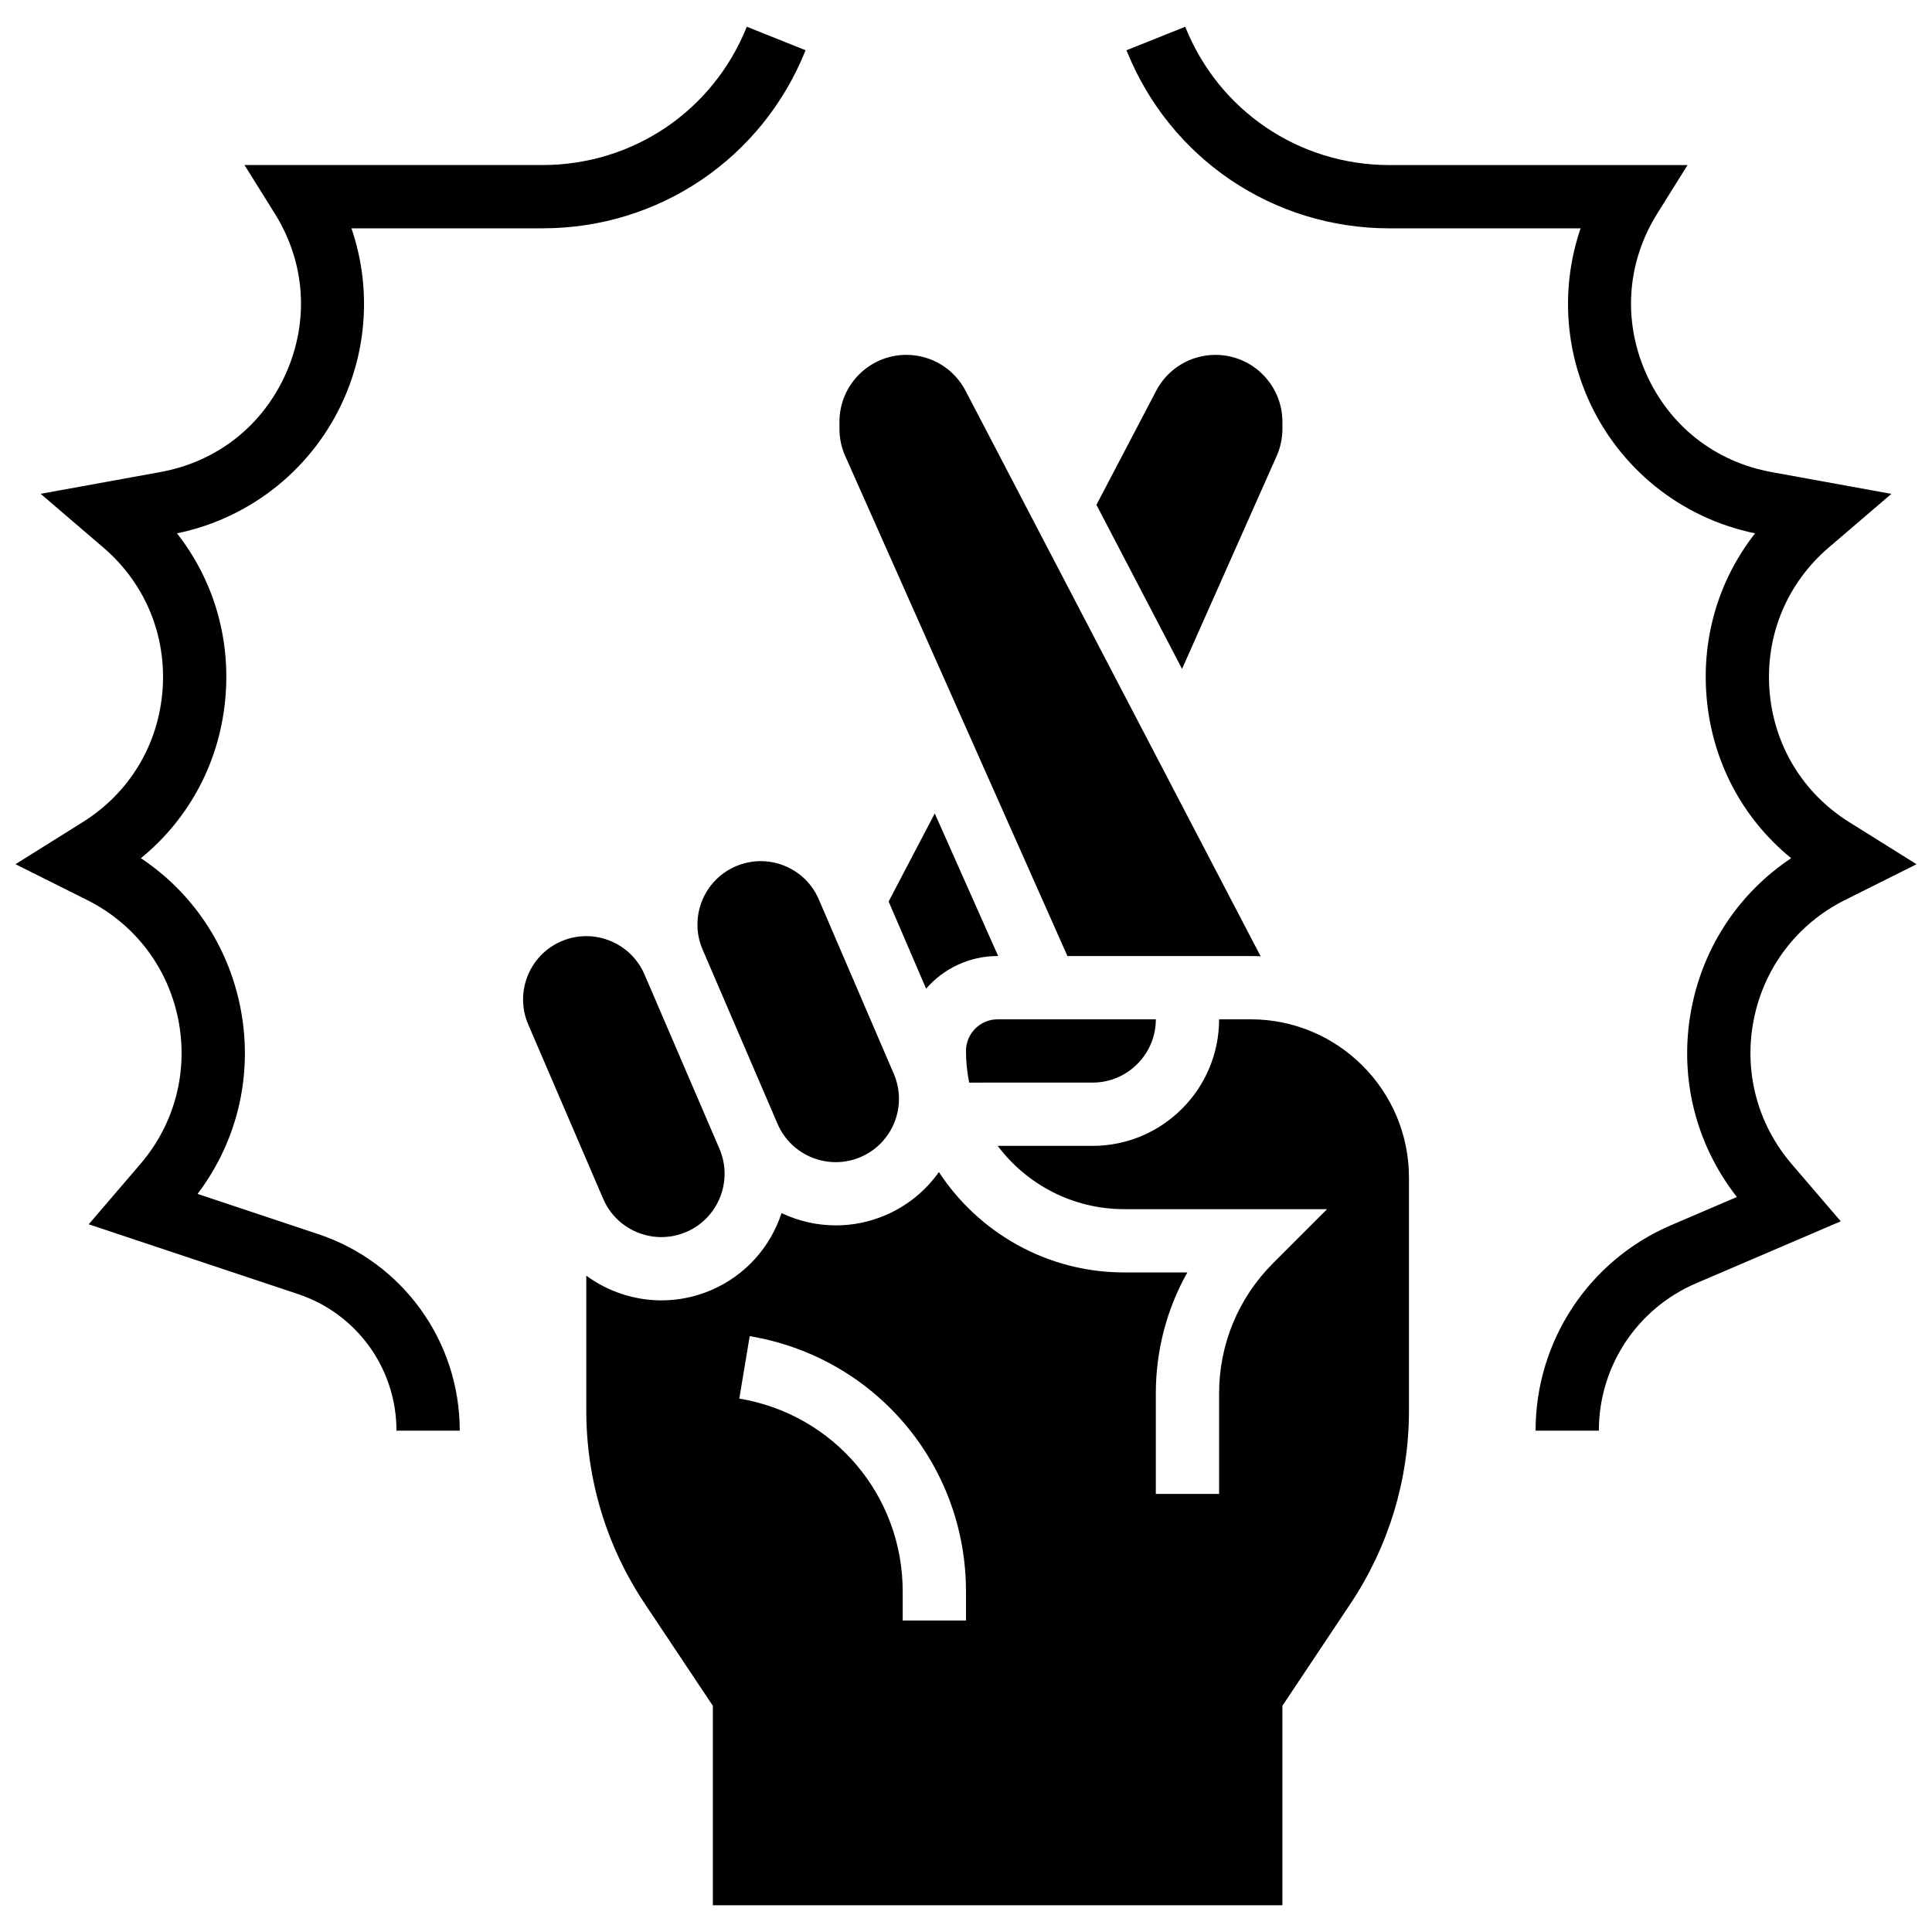
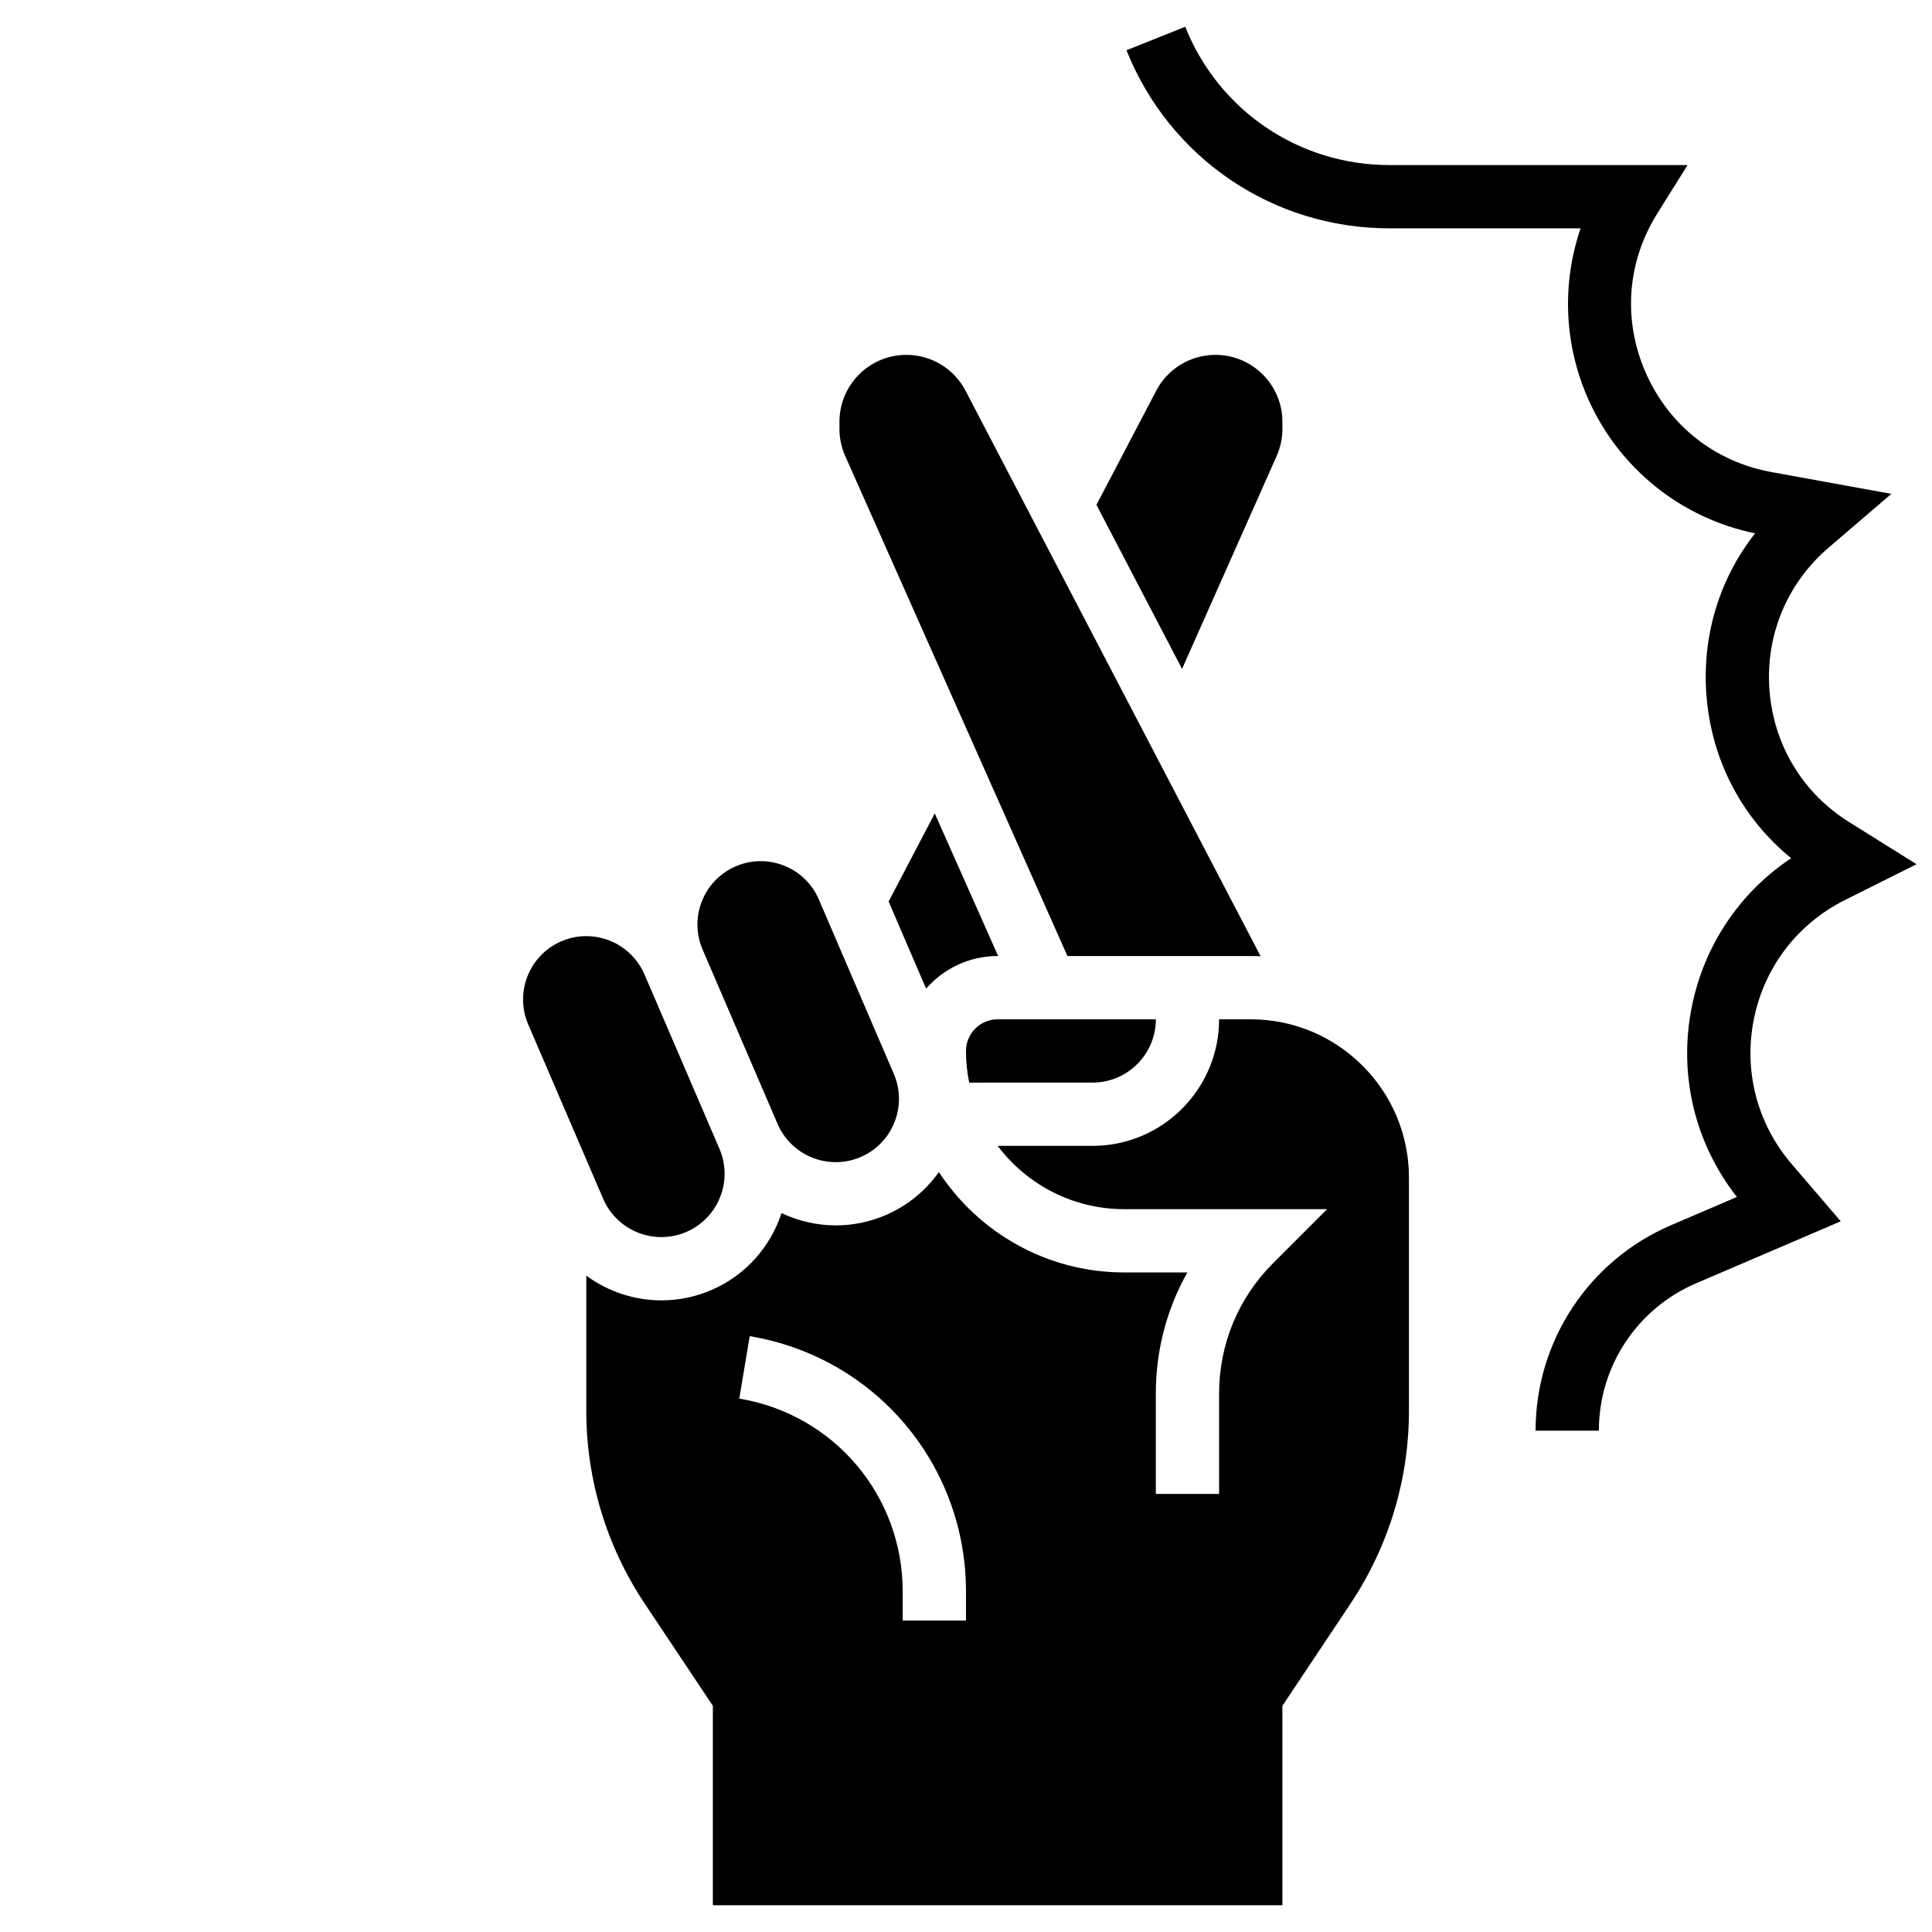
<svg xmlns="http://www.w3.org/2000/svg" width="800px" height="800px" version="1.1" viewBox="144 144 512 512">
  <defs>
    <clipPath id="b">
      <path d="m442 151h209.9v373h-209.9z" />
    </clipPath>
    <clipPath id="a">
-       <path d="m148.09 151h209.91v373h-209.91z" />
-     </clipPath>
+       </clipPath>
  </defs>
  <path d="m433.54 430.9c9.246 0 16.77-7.523 16.77-16.77h-41.926c-4.625 0-8.387 3.762-8.387 8.387 0 2.871 0.293 5.676 0.844 8.387z" />
  <path d="m408.52 397.36-16.797-37.793-12.227 23.34 9.93 23.094c4.613-5.289 11.398-8.645 18.953-8.645z" />
  <path d="m426.88 397.36h48.59c0.875 0 1.742 0.027 2.609 0.066l-78.191-149.86c-3.066-5.875-9.082-9.523-15.707-9.523-9.77 0-17.715 7.949-17.715 17.719v1.898c0 2.496 0.512 4.914 1.527 7.195z" />
  <path d="m351.81 373.41c-2.008-0.801-4.113-1.199-6.215-1.199-2.25 0-4.492 0.457-6.621 1.375-8.496 3.652-12.434 13.535-8.785 22.031l19.871 46.219c3.652 8.496 13.535 12.434 22.031 8.785 8.496-3.652 12.434-13.535 8.781-22.031l-19.871-46.219c-1.762-4.121-5.027-7.301-9.191-8.961z" />
  <path d="m483.85 257.66v-1.879c0-9.777-7.957-17.734-17.734-17.734-6.617 0-12.641 3.641-15.711 9.508l-15.836 30.234 22.688 43.48 25.066-56.406c1.016-2.285 1.527-4.707 1.527-7.203z" />
  <path d="m325.88 470.48c8.496-3.652 12.434-13.535 8.785-22.031l-19.871-46.219c-2.727-6.344-8.93-10.145-15.43-10.145-2.207 0-4.445 0.438-6.602 1.363-8.492 3.652-12.434 13.535-8.781 22.031l19.871 46.223c3.648 8.492 13.531 12.43 22.027 8.777z" />
  <path d="m475.46 414.13h-8.387c0 18.496-15.047 33.539-33.539 33.539h-25.133c7.656 10.176 19.832 16.77 33.516 16.77h53.781l-14.312 14.312c-9.23 9.23-14.312 21.504-14.312 34.559v26.594h-16.77v-26.594c0-11.426 2.898-22.406 8.352-32.102h-16.738c-20.527 0-38.613-10.598-49.105-26.602-3.445 4.871-8.227 8.879-14.094 11.406-4.305 1.852-8.789 2.727-13.199 2.727-5.016 0-9.938-1.141-14.406-3.258-2.894 8.84-9.414 16.449-18.613 20.402-4.305 1.852-8.789 2.727-13.203 2.727-7.184 0-14.18-2.332-19.926-6.547v35.762c0 18.27 5.356 35.961 15.492 51.164l18.051 27.074v52.848h150.93v-52.848l18.051-27.074c10.133-15.203 15.492-32.895 15.492-51.164v-61.77c0-23.117-18.809-41.926-41.926-41.926zm-75.465 159.32h-16.77v-7.691c0-25.438-18.211-46.938-43.305-51.117l2.758-16.543c33.211 5.535 57.316 33.992 57.316 67.66z" />
  <g clip-path="url(#b)">
    <path d="m632.92 382.52 18.984-9.492-17.824-11.141c-12.352-7.719-20.059-20.477-21.152-35-1.09-14.523 4.625-28.289 15.684-37.766l16.621-14.242-31.742-5.769c-15.004-2.727-27.145-12.293-33.309-26.238-6.164-13.949-5.066-29.367 3.019-42.297l8.016-12.828h-78.98c-23.98 0-45.234-14.387-54.141-36.656l-15.57 6.227c11.469 28.672 38.832 47.195 69.711 47.195h50.637c-4.992 14.598-4.41 30.699 1.973 45.137 8.133 18.406 24.613 31.66 44.27 35.691-9.453 12.035-14.082 27.098-12.902 42.805 1.293 17.203 9.363 32.598 22.457 43.289-13.59 9.047-23.027 23.016-26.312 39.297-3.621 17.934 0.723 36.172 11.926 50.48l-17.434 7.473c-21.816 9.352-35.91 30.727-35.91 54.461h16.77c0-17.016 10.105-32.344 25.746-39.047l38.359-16.441-13.016-15.184c-9.137-10.66-12.781-24.664-10.004-38.426 2.773-13.758 11.57-25.25 24.125-31.527z" />
  </g>
  <g clip-path="url(#a)">
    <path d="m228.29 471.04-31.934-10.645c10.738-14.18 14.852-32.07 11.297-49.668-3.289-16.281-12.723-30.246-26.312-39.297 13.094-10.691 21.164-26.086 22.457-43.289 1.18-15.707-3.449-30.77-12.902-42.805 19.652-4.031 36.133-17.289 44.27-35.691 6.383-14.438 6.965-30.539 1.973-45.137h50.637c30.879 0 58.242-18.527 69.711-47.195l-15.578-6.231c-8.906 22.266-30.156 36.656-54.141 36.656l-78.98-0.004 8.016 12.828c8.082 12.934 9.184 28.348 3.019 42.297-6.164 13.949-18.309 23.512-33.309 26.238l-31.742 5.769 16.621 14.242c11.059 9.477 16.773 23.242 15.684 37.766-1.094 14.523-8.801 27.277-21.152 35l-17.824 11.148 18.984 9.492c12.559 6.277 21.352 17.77 24.129 31.531 2.777 13.762-0.867 27.766-10.004 38.426l-13.703 15.984 55.477 18.492c15.605 5.199 26.086 19.746 26.086 36.191h16.77c0.004-23.676-15.086-44.617-37.547-52.102z" />
  </g>
</svg>